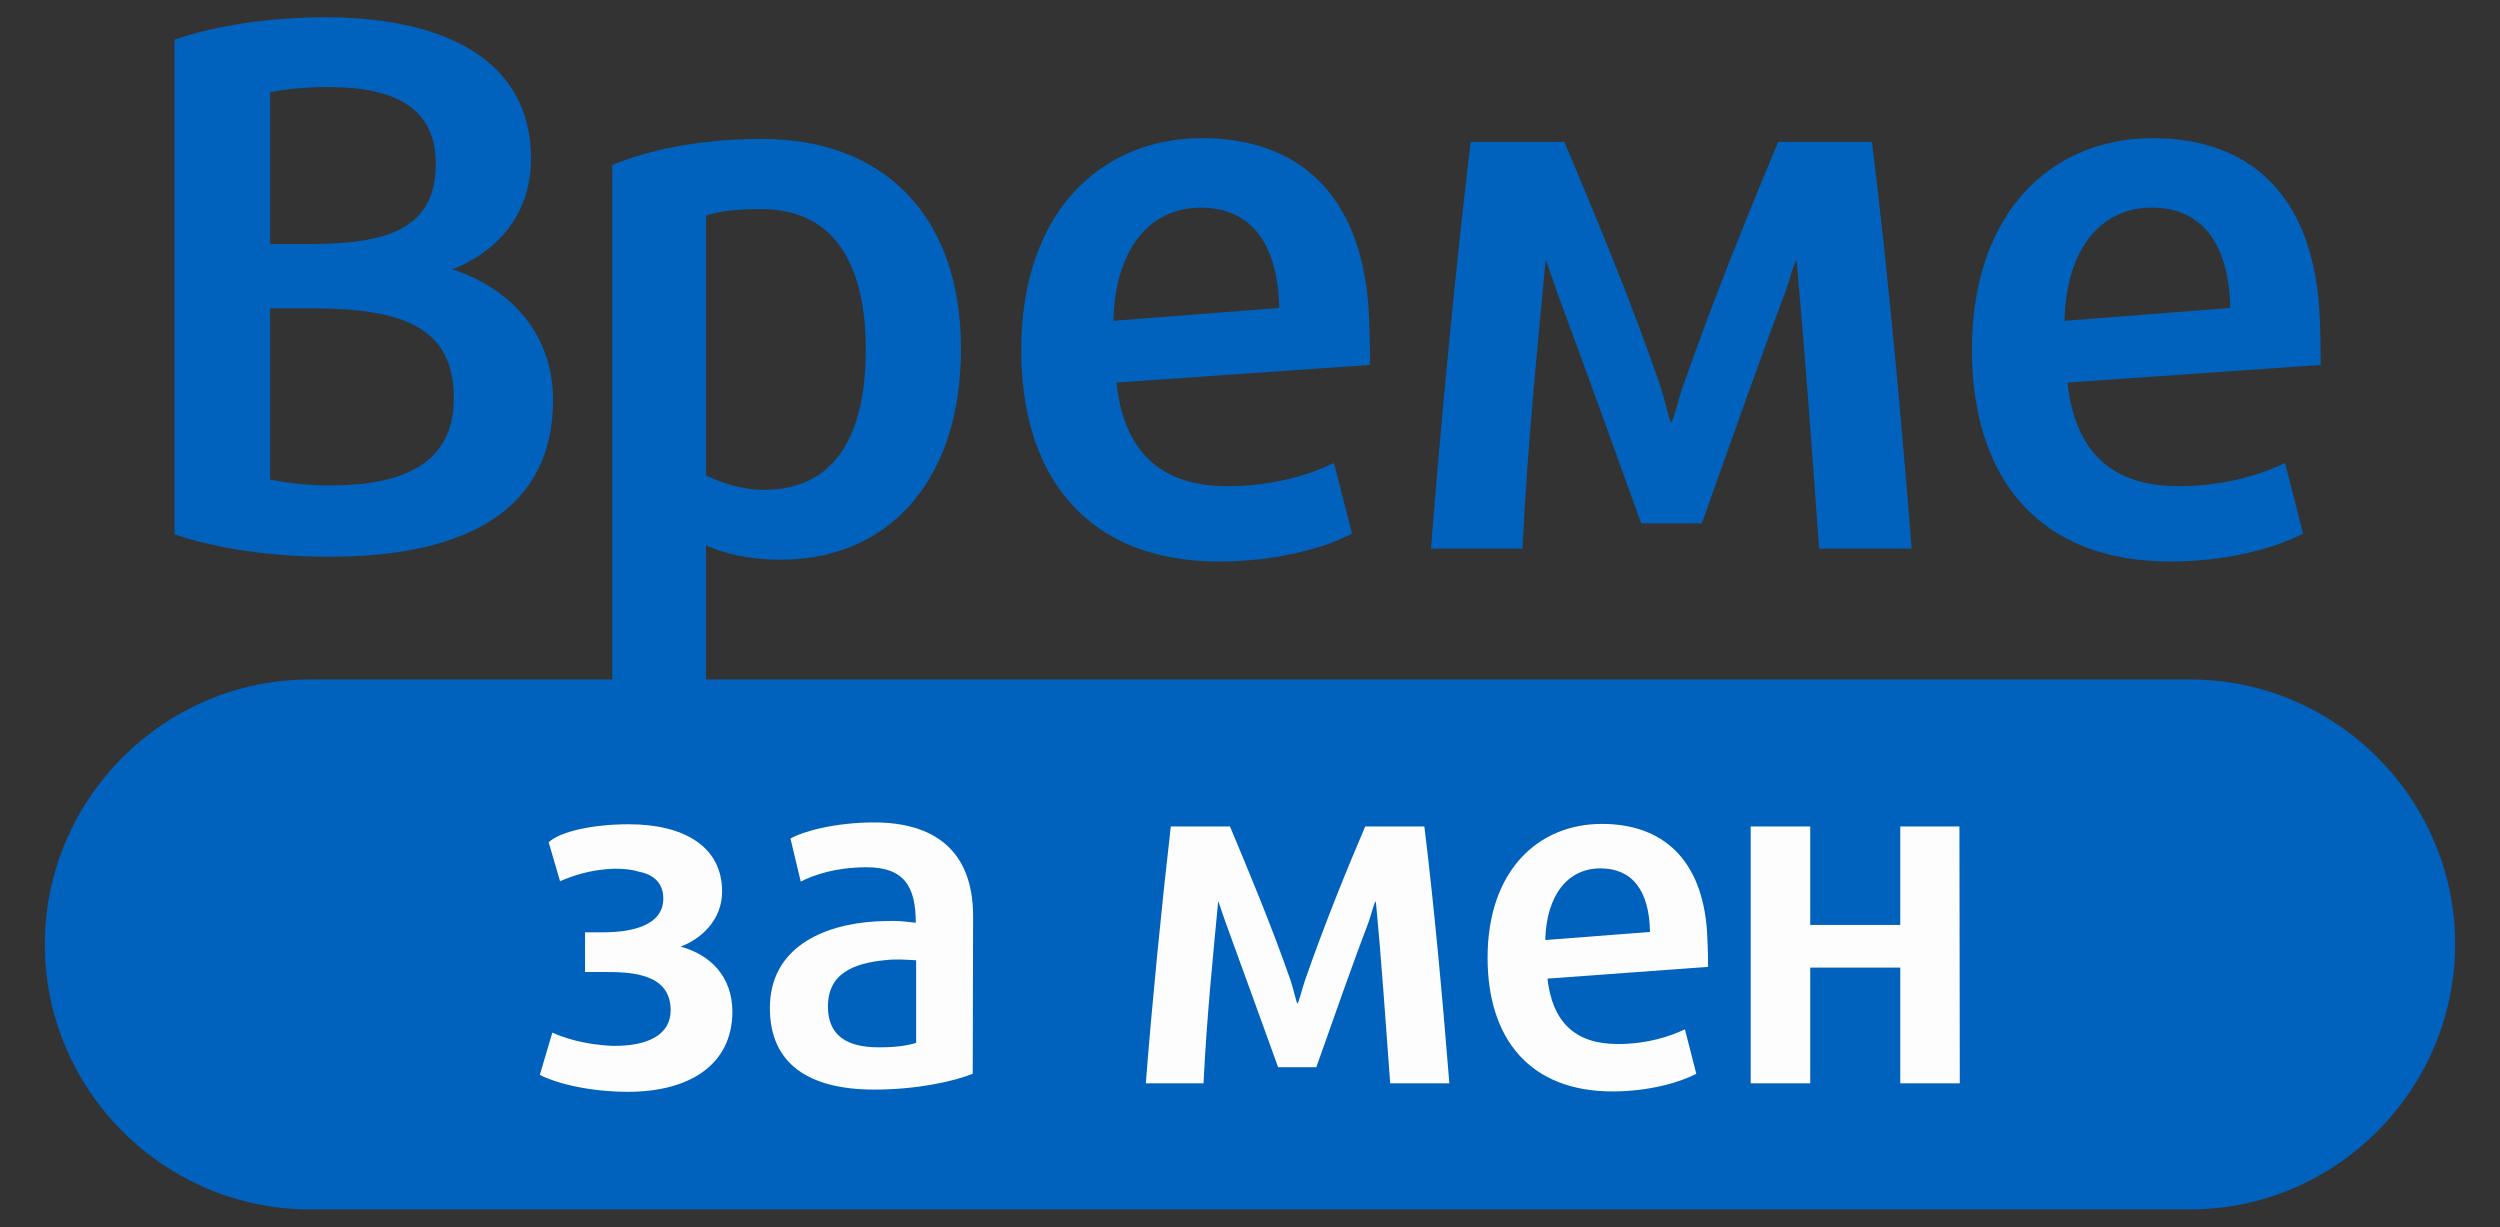
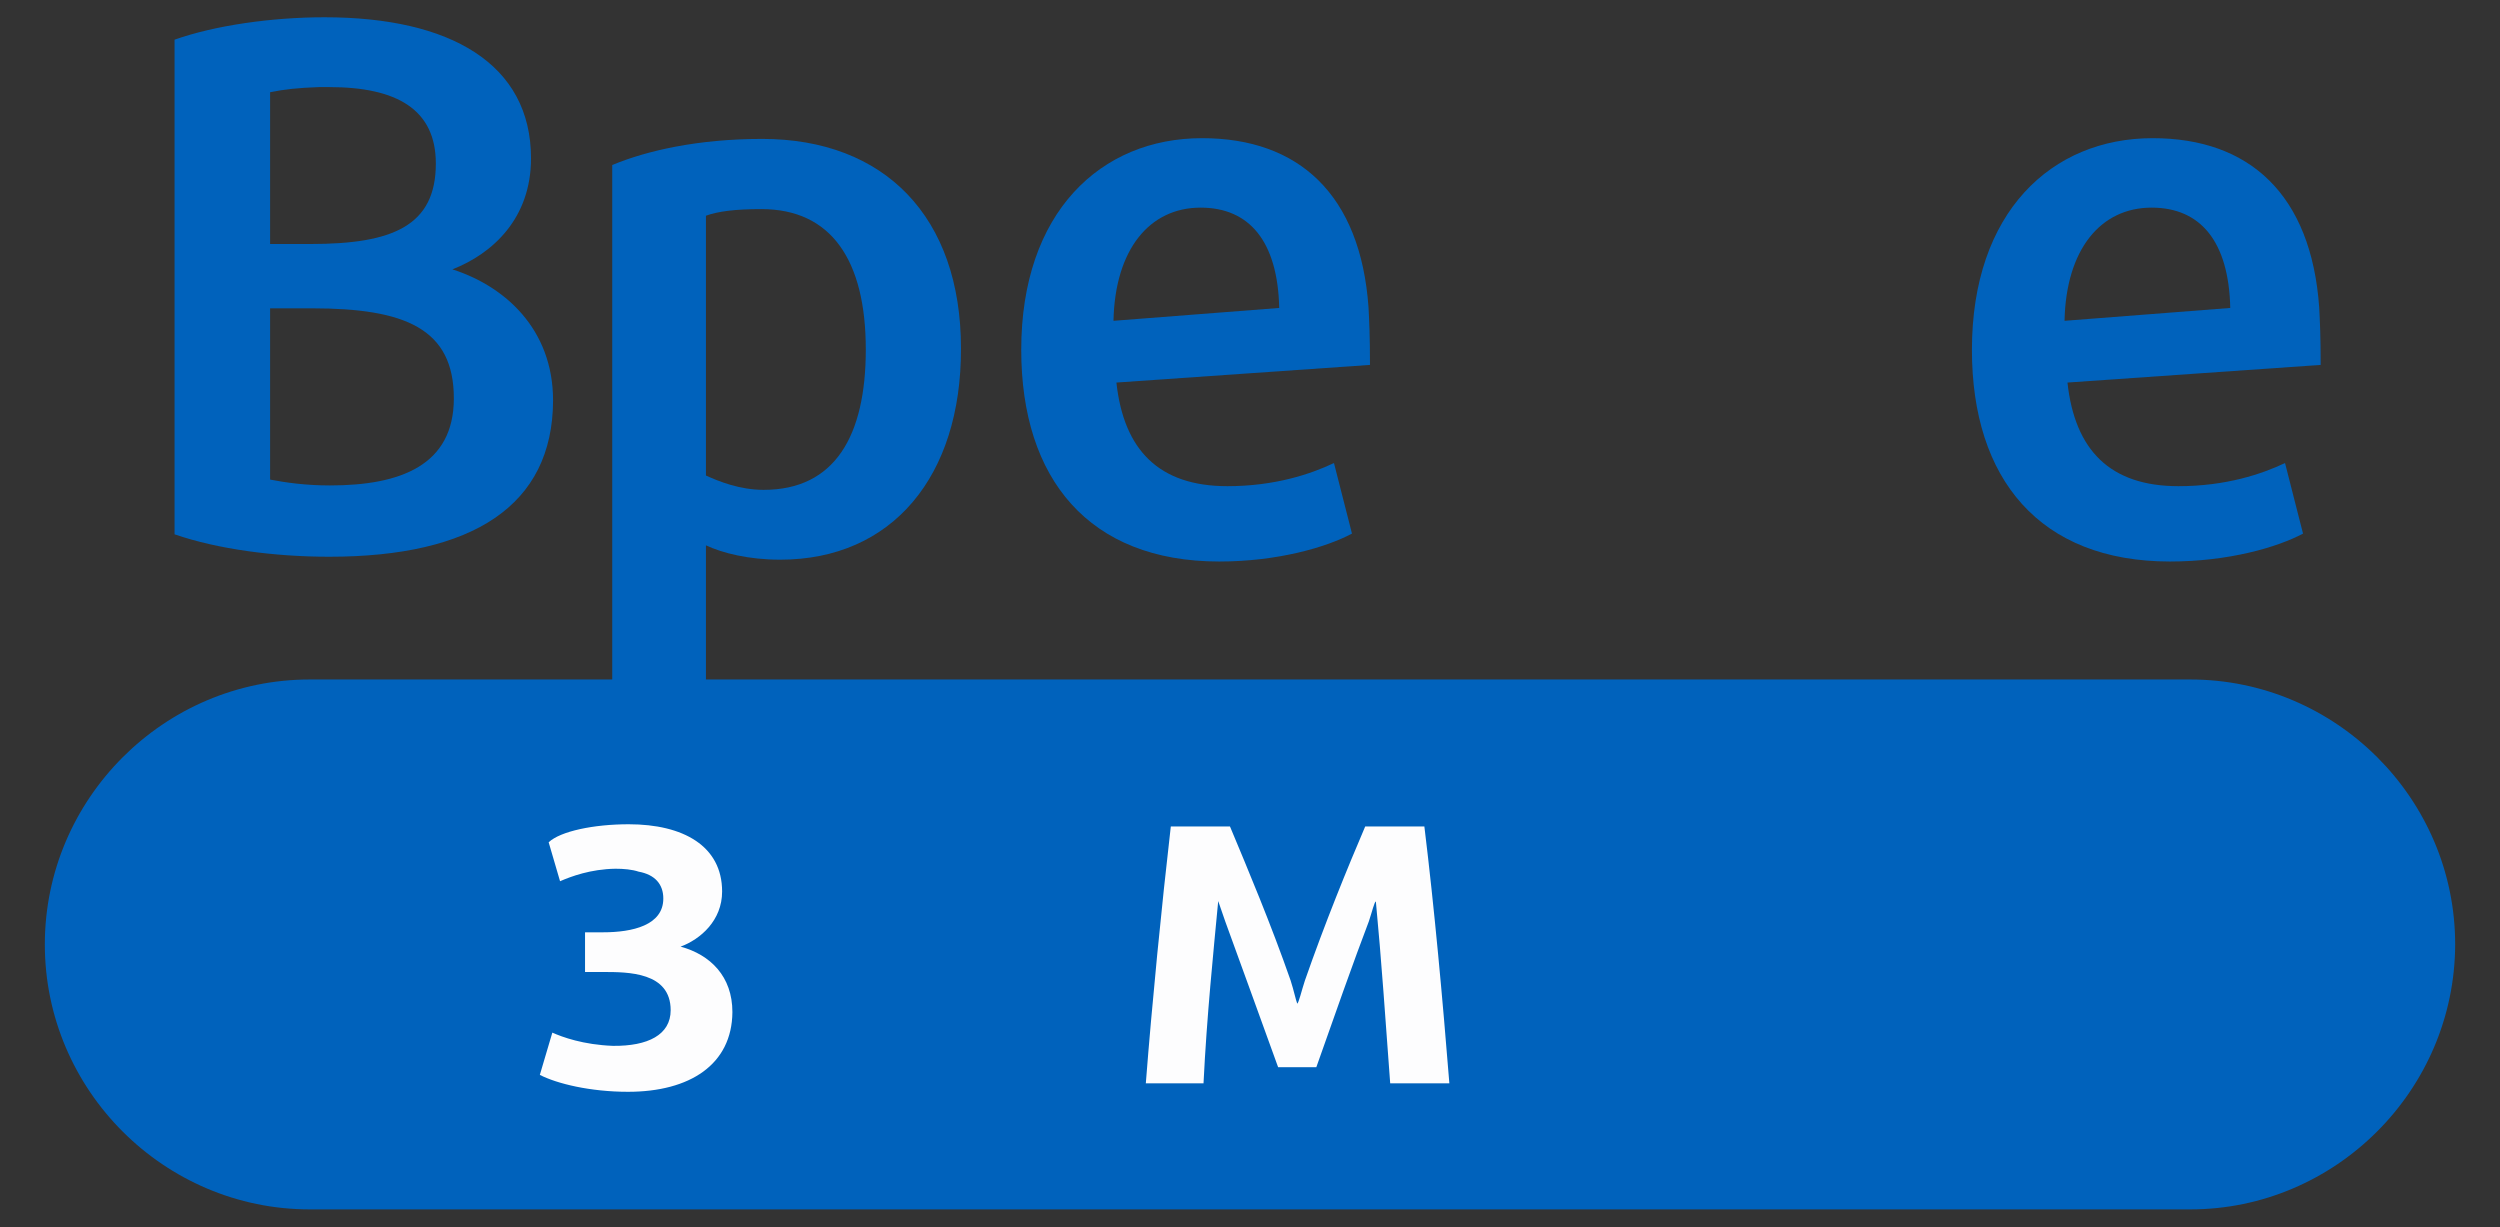
<svg xmlns="http://www.w3.org/2000/svg" version="1.1" id="Layer_2" x="0px" y="0px" viewBox="-80 131.4 680.3 333.9" style="enable-background:new -80 131.4 680.3 333.9;" xml:space="preserve">
  <rect x="-80" y="131.4" width="680.3" height="333.9" fill="#333333" stroke="none" />
  <style type="text/css">
	.st0{fill:#0062BC;}
	.st1{fill:#FDFDFE;}
</style>
  <g>
    <g>
      <path class="st0" d="M9.6,282.9c-14.7,0-30.2-2-42.1-6.1V142.2c11-3.9,26.5-6.1,40.8-6.1c34.3,0,56.2,12.7,56.2,38.4    c0,16.3-10.4,25.9-21.4,30.2c14.1,4.5,27.4,16.1,27.4,35.7C70.4,269,48.6,282.9,9.6,282.9z M9.6,155.1H8.4H6.8    c-5.7,0.2-9.4,0.6-13.3,1.4v41.3h11c22.3,0,34.1-4.9,34.1-21.9C38.6,161.2,28,155.1,9.6,155.1z M4.9,215.3H-6.5v46.6    c4.1,0.8,9.6,1.6,16.3,1.6c19.2,0,33.7-5.5,33.7-23.7C43.5,220.8,30.2,215.3,4.9,215.3z" />
      <path class="st0" d="M132.3,283.7c-8.6,0-15.7-1.8-20.2-3.9v42.9H86.6V176.3c9.4-3.9,23.3-7.1,40.8-7.1c33.3,0,54.1,21.2,54.1,57    C181.6,261,162.8,283.7,132.3,283.7z M127.2,188.3c-7.1,0-11.8,0.6-15.1,1.8v70.7c3.5,1.6,9.2,3.9,15.7,3.9    c19.4,0,27.8-14.7,27.8-38.2C155.6,202.2,146.2,188.3,127.2,188.3z" />
      <path class="st0" d="M223.8,235.5c2,18.4,11.6,28.2,30.2,28.2c12.9,0,22.7-3.3,29-6.3l4.9,19.2c-6.9,3.7-20.2,7.6-36.1,7.6    c-35.5,0-53.9-22.5-53.9-57.6c0-37.4,21.6-57.6,49.2-57.6c26.3,0,43.1,15.3,45.3,46c0.2,3.9,0.4,7.8,0.4,15.7L223.8,235.5z     M246.7,187.9c-13.9,0-23.3,11.4-23.7,30.8l45.1-3.5C267.7,197.1,260,187.9,246.7,187.9z" />
-       <path class="st0" d="M415,280.7c-1.8-25.7-3.9-53.7-6.1-78.4c-0.6,0.2-1.6,4.3-3.1,8.6c-6.1,16.1-15.5,42.7-22.7,62.9h-16.5    c-7.1-19.8-16.9-46.8-22.9-62.9c-1.4-4.1-2.7-8-3.1-8.8c-2,21.9-4.9,49.4-6.3,78.6h-24.9c2.7-34.7,6.7-76.4,10.8-110.7h25.5    c7.8,18.6,17.8,42.3,26.1,66.4c1.4,4.5,2.2,8.4,2.9,10c0.6-0.2,1.8-5.7,3.3-10c8.6-24.5,18.4-48.6,25.9-66.4h25.5    c4.3,34.9,8,75.2,10.8,110.7H415z" />
      <path class="st0" d="M482.6,235.5c2,18.4,11.6,28.2,30.2,28.2c12.9,0,22.7-3.3,29-6.3l4.9,19.2c-6.9,3.7-20.2,7.6-36.2,7.6    c-35.5,0-53.9-22.5-53.9-57.6c0-37.4,21.6-57.6,49.2-57.6c26.3,0,43.1,15.3,45.3,46c0.2,3.9,0.4,7.8,0.4,15.7L482.6,235.5z     M505.5,187.9c-13.9,0-23.3,11.4-23.7,30.8l45.1-3.5C526.5,197.1,518.8,187.9,505.5,187.9z" />
    </g>
    <path class="st0" d="M516,460.5H4.3c-39.6,0-72.1-32.4-72.1-72.1l0,0c0-39.6,32.4-72.1,72.1-72.1H516c39.6,0,72.1,32.4,72.1,72.1   l0,0C588,428.1,555.5,460.5,516,460.5z" />
    <g>
      <path class="st1" d="M90.9,428.5c-10.3,0-19.3-2.2-24-4.6l3.4-11.5c2.7,1.2,8.4,3.3,16.5,3.6c9.5,0.1,15.7-3,15.7-9.7    c0-10.4-11.6-10.4-18.4-10.4h-4.9v-10.8h4.9c8,0,16.4-1.9,16.4-9.2c0-3.9-2.3-6.5-6.7-7.3c-1.8-0.6-4.1-0.8-6.3-0.8    c-6.8,0.1-12.1,2.1-15.1,3.4l-3.1-10.6c3.2-3,12.2-4.9,21.8-4.9c14.8,0,25.4,5.9,25.4,18.3c0,7.9-5.9,13-11.3,15    c8.1,2.2,14.1,8.1,14.1,17.8C119.2,421.1,107.7,428.5,90.9,428.5z" />
-       <path class="st1" d="M184.7,423.6c-5.3,2.1-15.2,4.3-26.8,4.3c-17.8,0-28.4-7-28.4-22.2c0-16.2,14.1-22.8,29.3-23.6    c1.2,0,2.7-0.1,4.3-0.1c2.1,0,4.3,0.3,6.1,0.5c0-9.8-3.1-15.1-13.4-15.1c-8.4,0-14.4,2.1-17.9,3.9l-2.8-11.7    c3.2-1.9,12-4.4,22.8-4.4c15.9,0,26.9,7.3,26.9,25.5L184.7,423.6L184.7,423.6z M169.2,392.7c-2.3-0.1-5.2-0.4-8.6,0    c-8.4,0.9-15.3,3.6-15.3,12.6c0,8,5.3,11.1,13.8,11.1c4.5,0,7.5-0.4,10.2-1.2v-22.5H169.2z" />
      <path class="st1" d="M298.3,426.2c-1.2-16.2-2.4-33.9-3.9-49.5c-0.4,0.1-1,2.7-1.9,5.4c-3.9,10.2-9.8,26.9-14.3,39.7h-10.4    c-4.5-12.5-10.7-29.5-14.4-39.7c-0.9-2.6-1.7-5-1.9-5.5c-1.3,13.8-3.1,31.2-4,49.6h-15.7c1.7-21.9,4.3-48.2,6.8-69.9h16.1    c4.9,11.7,11.2,26.7,16.5,41.9c0.9,2.8,1.4,5.3,1.8,6.3c0.4-0.1,1.2-3.6,2.1-6.3c5.4-15.5,11.6-30.7,16.4-41.9h16.1    c2.7,22,5,47.4,6.8,69.9H298.3z" />
-       <path class="st1" d="M341.1,397.7c1.3,11.6,7.3,17.8,19.1,17.8c8.1,0,14.3-2.1,18.3-4l3.1,12.1c-4.4,2.3-12.8,4.8-22.8,4.8    c-22.4,0-34-14.2-34-36.4c0-23.6,13.7-36.4,31.1-36.4c16.6,0,27.2,9.7,28.6,29c0.1,2.5,0.3,4.9,0.3,9.9L341.1,397.7z M355.5,367.7    c-8.8,0-14.7,7.2-15,19.5L369,385C368.8,373.5,364,367.7,355.5,367.7z" />
-       <path class="st1" d="M453.3,426.2h-16.2v-31.5h-24.5v31.5h-16.2v-69.9h16.2v26.8h24.5v-26.8h16.1L453.3,426.2L453.3,426.2z" />
    </g>
  </g>
</svg>